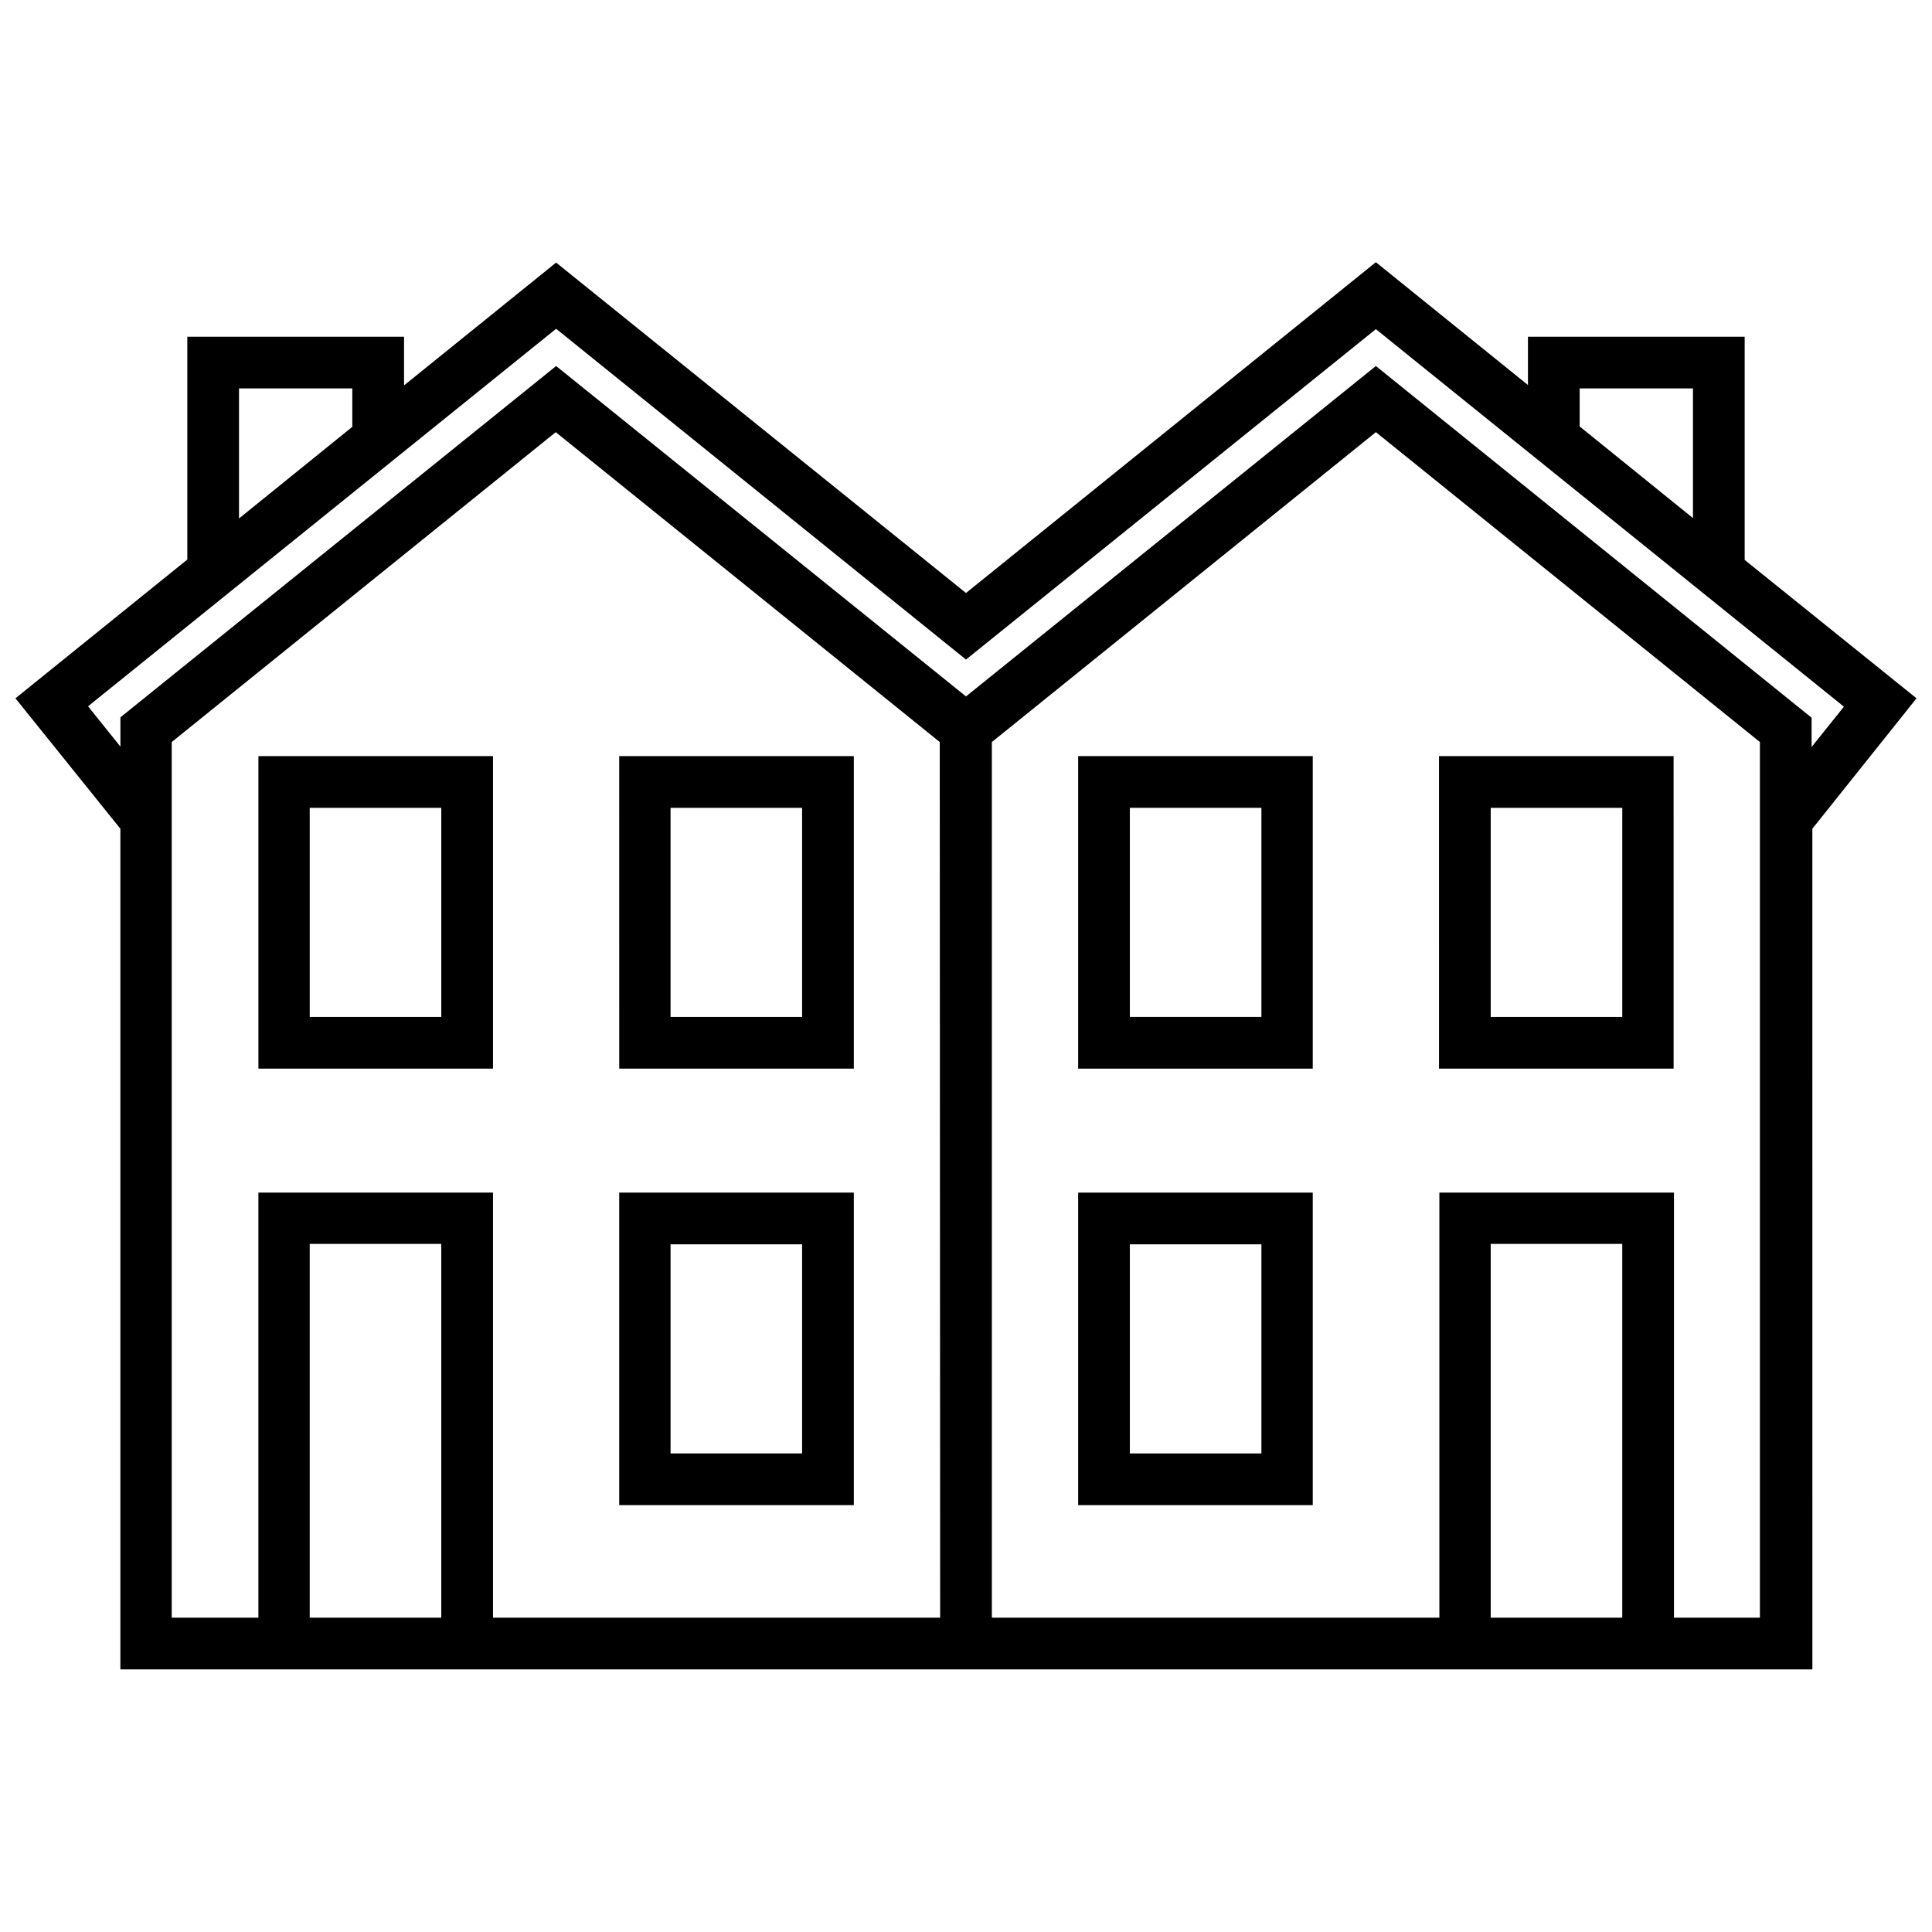
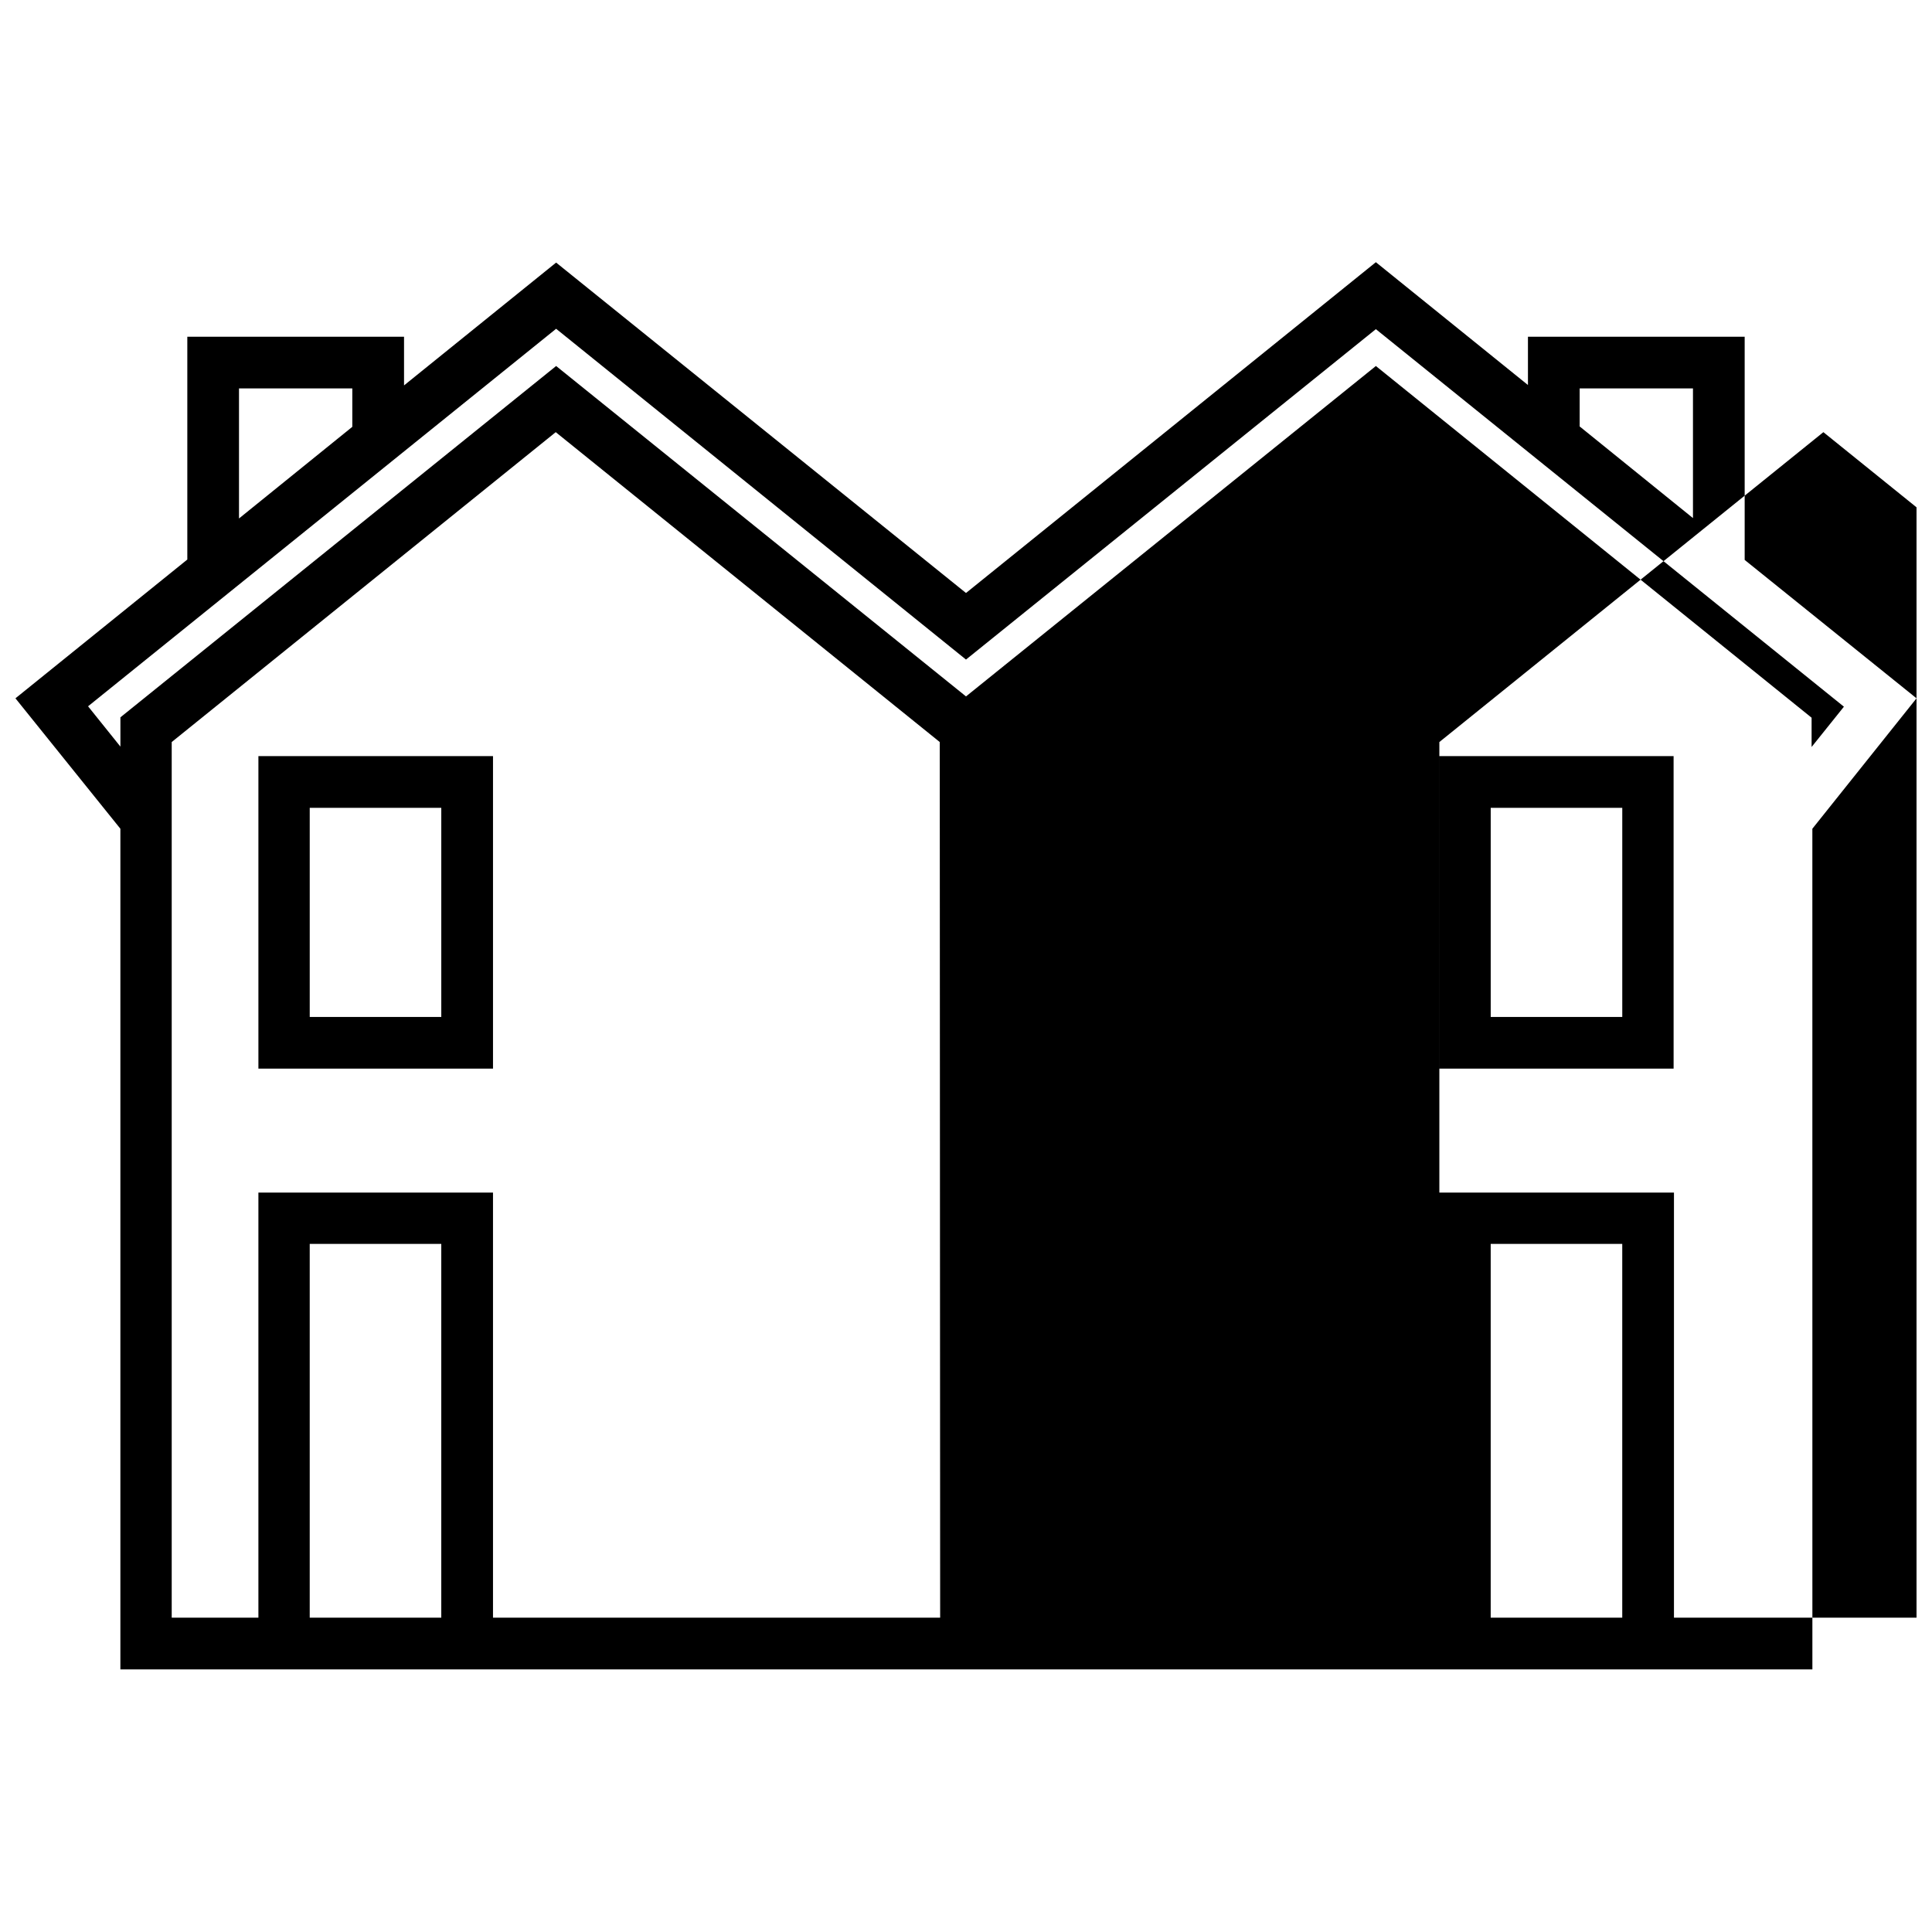
<svg xmlns="http://www.w3.org/2000/svg" width="800px" height="800px" version="1.1" viewBox="144 144 512 512">
  <defs>
    <clipPath id="a">
      <path d="m148.09 213h503.81v374h-503.81z" />
    </clipPath>
  </defs>
-   <path d="m370.27 344.38h-62.172l0.004 82.824h62.172zm-13.703 69.121h-34.863v-55.418h34.863z" />
  <path d="m212.48 427.2h62.172v-82.828l-62.172 0.004zm13.602-69.121h34.863v55.418h-34.863z" />
-   <path d="m370.27 460.05h-62.172v82.828h62.172zm-13.703 69.125h-34.863v-55.418h34.863z" />
  <g clip-path="url(#a)">
-     <path d="m651.9 329.06-45.543-36.676v-59.148h-57.434v12.797l-40.305-32.547-108.62 87.664-108.62-87.562-40.305 32.547v-12.898h-57.434v59.047l-45.547 36.777 27.809 34.562v222.78h448.4l-0.008-222.78zm-89.273-82.121h30.027v34.359l-30.027-24.285zm-355.29 0h30.027v10.176l-30.027 24.285zm-40 84.238 124.04-100.05 108.62 87.664 108.62-87.562 124.04 100.05-8.566 10.68v-7.758l-115.47-93.203-108.62 87.559-108.62-87.562-115.47 93.105v7.758zm58.742 241.52v-99.051l34.863 0.004v99.051zm167.07 0h-118.5v-112.65h-62.172v112.65h-22.973v-232.05l101.77-82.121 101.77 82.121zm145.9 0v-99.051h34.863v99.051zm71.438 0h-22.871v-112.65h-62.172v112.65h-118.59v-232.05l101.77-82.121 101.77 82.121v232.05z" />
+     <path d="m651.9 329.06-45.543-36.676v-59.148h-57.434v12.797l-40.305-32.547-108.62 87.664-108.62-87.562-40.305 32.547v-12.898h-57.434v59.047l-45.547 36.777 27.809 34.562v222.78h448.4l-0.008-222.78zm-89.273-82.121h30.027v34.359l-30.027-24.285zm-355.29 0h30.027v10.176l-30.027 24.285zm-40 84.238 124.04-100.05 108.62 87.664 108.62-87.562 124.04 100.05-8.566 10.68v-7.758l-115.47-93.203-108.62 87.559-108.62-87.562-115.47 93.105v7.758zm58.742 241.52v-99.051l34.863 0.004v99.051zm167.07 0h-118.5v-112.65h-62.172v112.65h-22.973v-232.05l101.77-82.121 101.77 82.121zm145.9 0v-99.051h34.863v99.051zm71.438 0h-22.871v-112.65h-62.172v112.65v-232.05l101.77-82.121 101.77 82.121v232.05z" />
  </g>
  <path d="m429.72 427.2h62.172v-82.828h-62.172zm13.703-69.121h34.863v55.418h-34.863z" />
  <path d="m587.52 344.38h-62.172l0.004 82.824h62.172zm-13.602 69.121h-34.863v-55.418h34.863z" />
  <path d="m429.72 542.88h62.172v-82.828h-62.172zm13.703-69.121h34.863v55.418h-34.863z" />
</svg>